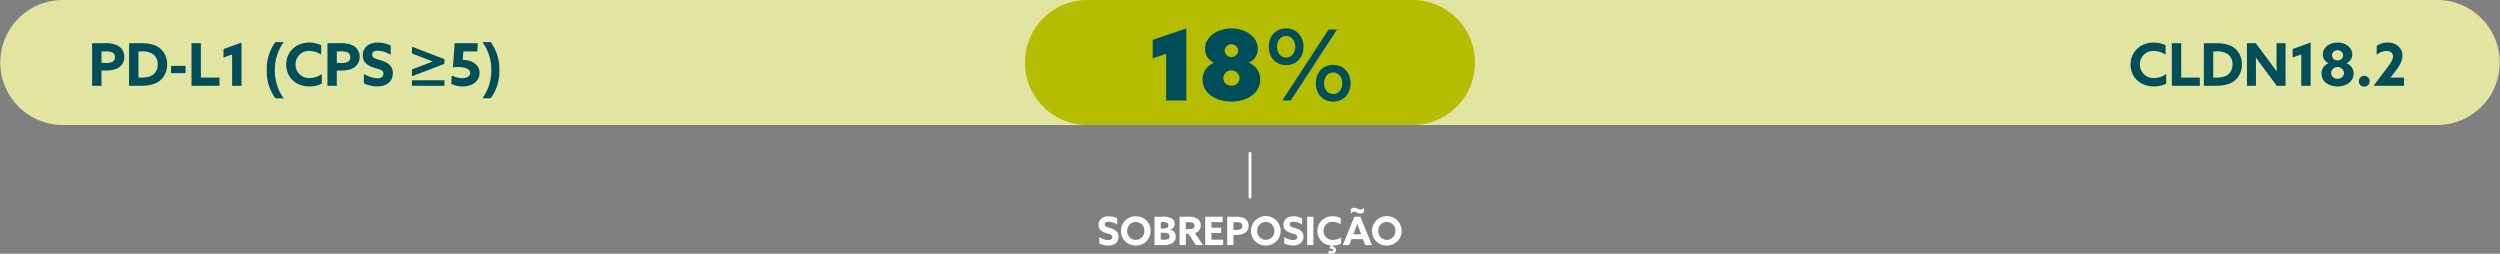
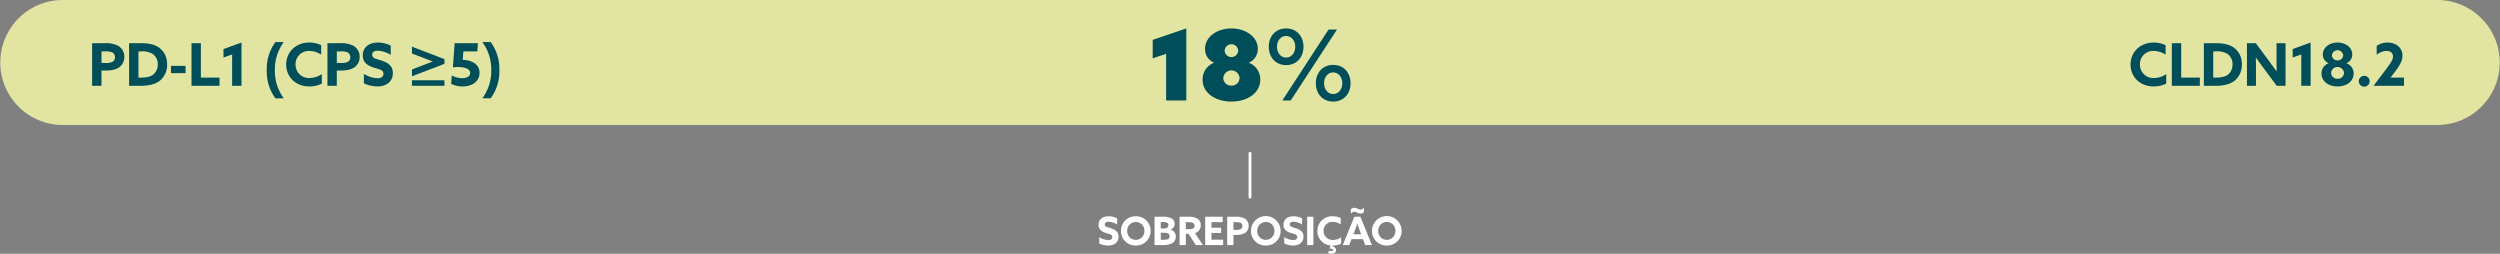
<svg xmlns="http://www.w3.org/2000/svg" width="1020" height="103.536" viewBox="0 0 1020 103.536">
  <rect x="0" y="0" width="1020" height="103.536" fill="#808080" stroke="none" />
  <defs>
    <clipPath id="clip-path">
      <path id="Clip_2" data-name="Clip 2" d="M0,0H1020V51H0Z" fill="none" />
    </clipPath>
    <clipPath id="clip-path-2">
-       <path id="Clip_5" data-name="Clip 5" d="M0,0H184V51H0Z" fill="none" />
-     </clipPath>
+       </clipPath>
  </defs>
  <g id="Group_3" data-name="Group 3" transform="translate(-450 -556)">
    <g id="outside_bar" transform="translate(450 556)">
      <path id="Clip_2-2" data-name="Clip 2" d="M0,0H1020V51H0Z" fill="none" />
      <g id="outside_bar-2" data-name="outside_bar" clip-path="url(#clip-path)">
        <path id="Fill_1" data-name="Fill 1" d="M25.613,51H994.387a25.5,25.5,0,1,0,0-51H25.613a25.5,25.5,0,1,0,0,51Z" transform="translate(0 -0.001)" fill="#e2e4a2" />
      </g>
    </g>
    <g id="inside_bar" transform="translate(868 556)">
-       <path id="Clip_5-2" data-name="Clip 5" d="M0,0H184V51H0Z" fill="none" />
      <g id="inside_bar-2" data-name="inside_bar" clip-path="url(#clip-path-2)">
-         <path id="Fill_4" data-name="Fill 4" d="M25.689,51H158.311a25.5,25.5,0,1,0,0-51H25.689a25.5,25.5,0,1,0,0,51Z" fill="#b4bd00" />
-       </g>
+         </g>
    </g>
    <path id="OVERLAP" d="M12.5,15.328a8.523,8.523,0,0,0,3.664.848c2.5,0,4.208-1.36,4.208-3.616,0-2.048-1.408-2.864-3.152-3.44-1.392-.464-2.464-.544-2.464-1.568,0-.768.624-1.088,1.488-1.088A7.354,7.354,0,0,1,19.8,7.584V5.072a7.975,7.975,0,0,0-3.536-.832c-2.432,0-4.064,1.344-4.064,3.5,0,2.016,1.44,2.8,3.04,3.328,1.488.48,2.576.576,2.576,1.648,0,.864-.688,1.232-1.616,1.232a7.316,7.316,0,0,1-3.7-1.2Zm14.9-1.456a3.531,3.531,0,0,1-3.5-3.664,3.507,3.507,0,1,1,7.008,0A3.531,3.531,0,0,1,27.4,13.872Zm0,2.3a5.9,5.9,0,0,0,6.048-5.968A5.9,5.9,0,0,0,27.4,4.24a5.9,5.9,0,0,0-6.048,5.968A5.9,5.9,0,0,0,27.4,16.176ZM35.048,16h3.44a8.551,8.551,0,0,0,3.024-.448,3.086,3.086,0,0,0,2.208-3.04A2.742,2.742,0,0,0,41.512,9.7V9.664a2.352,2.352,0,0,0,1.744-2.352,2.418,2.418,0,0,0-1.312-2.24,7.473,7.473,0,0,0-3.52-.656H35.048Zm2.544-6.784V6.592h.784a3.978,3.978,0,0,1,1.792.288,1.071,1.071,0,0,1,.544,1.008c0,.944-.736,1.328-1.776,1.328Zm0,4.608V10.96h1.52c1.36,0,2.064.464,2.064,1.472a1.136,1.136,0,0,1-.72,1.168,5.485,5.485,0,0,1-1.92.224ZM45.272,16h2.544V11.424h1.136L51.88,16h2.928l-3.264-4.9A3.222,3.222,0,0,0,53.9,7.9,2.975,2.975,0,0,0,52.5,5.184a6.972,6.972,0,0,0-3.6-.768H45.272Zm2.544-6.48V6.64h.976a4.335,4.335,0,0,1,1.9.3,1.139,1.139,0,0,1,.656,1.136A1.2,1.2,0,0,1,50.7,9.248a3.645,3.645,0,0,1-1.6.272ZM55.72,16h7.328V13.776H58.264V11.024h3.968V8.912H58.264V6.64h4.608V4.416H55.72ZM64.7,16H67.24V11.856h.8a7.235,7.235,0,0,0,3.744-.72,3.369,3.369,0,0,0,1.664-3.024,3.35,3.35,0,0,0-1.872-3.088,7.408,7.408,0,0,0-3.44-.608H64.7ZM67.24,9.792V6.64H68.1a5.085,5.085,0,0,1,1.984.24A1.381,1.381,0,0,1,70.9,8.24a1.361,1.361,0,0,1-.72,1.264,4.229,4.229,0,0,1-2.016.288Zm13.216,4.08a3.531,3.531,0,0,1-3.5-3.664,3.507,3.507,0,1,1,7.008,0A3.531,3.531,0,0,1,80.456,13.872Zm0,2.3A5.9,5.9,0,0,0,86.5,10.208a6.049,6.049,0,0,0-12.1,0A5.9,5.9,0,0,0,80.456,16.176Zm7.5-.848a8.523,8.523,0,0,0,3.664.848c2.5,0,4.208-1.36,4.208-3.616,0-2.048-1.408-2.864-3.152-3.44-1.392-.464-2.464-.544-2.464-1.568,0-.768.624-1.088,1.488-1.088a7.354,7.354,0,0,1,3.552,1.12V5.072A7.975,7.975,0,0,0,91.72,4.24c-2.432,0-4.064,1.344-4.064,3.5,0,2.016,1.44,2.8,3.04,3.328,1.488.48,2.576.576,2.576,1.648,0,.864-.688,1.232-1.616,1.232a7.316,7.316,0,0,1-3.7-1.2ZM97.32,16h2.544V4.416H97.32Zm9.152,1.392c.48.032,1.424.144,1.424.672,0,.288-.3.416-.624.416a2.406,2.406,0,0,1-1.04-.3l-.336,1.056a3.445,3.445,0,0,0,1.392.3c1.088,0,1.808-.592,1.808-1.488,0-.768-.528-1.28-1.408-1.456l.128-.416a7.5,7.5,0,0,0,3.36-.768V12.816a5.816,5.816,0,0,1-3.28,1.072,3.628,3.628,0,0,1-3.872-3.7A3.585,3.585,0,0,1,107.8,6.528,5.885,5.885,0,0,1,111,7.536V4.96a7.426,7.426,0,0,0-3.216-.72,5.967,5.967,0,0,0-6.3,5.984,5.839,5.839,0,0,0,5.392,5.9ZM111.864,16h2.608l.944-2.432h4.672L121.016,16h2.72l-4.7-11.584h-2.464Zm4.8-5.664c.368-.976.784-2.128,1.088-3.008h.032c.3.88.72,2.032,1.056,2.944l.48,1.3H116.2Zm3.792-9.6L120.424.72a1.843,1.843,0,0,1-1.392.8,2.566,2.566,0,0,1-1.1-.368,3.265,3.265,0,0,0-1.36-.384,1.99,1.99,0,0,0-1.424.592V3.168l.032.016a1.843,1.843,0,0,1,1.392-.8,2.566,2.566,0,0,1,1.1.368,3.265,3.265,0,0,0,1.36.384,1.99,1.99,0,0,0,1.424-.592Zm9.36,13.136a3.531,3.531,0,0,1-3.5-3.664,3.507,3.507,0,1,1,7.008,0A3.531,3.531,0,0,1,129.816,13.872Zm0,2.3a5.9,5.9,0,0,0,6.048-5.968,6.049,6.049,0,0,0-12.1,0A5.9,5.9,0,0,0,129.816,16.176Z" transform="translate(886 640)" fill="#fff" />
    <path id="Fill_49" data-name="Fill 49" d="M1,19a.561.561,0,0,1-.58-.54V.54A.561.561,0,0,1,1,0a.561.561,0,0,1,.58.54V18.46A.561.561,0,0,1,1,19" transform="translate(959 618)" fill="#fff" />
    <path id="_18_" data-name="18%" d="M14.78,41h8.24V11.6L9.3,16.28V23.8l5.48-1.84ZM41.42,23.28a2.717,2.717,0,0,1-2.76-2.64,2.765,2.765,0,0,1,5.52,0A2.717,2.717,0,0,1,41.42,23.28Zm0,11.64a3.135,3.135,0,0,1-3.32-3.04,3.324,3.324,0,0,1,6.64,0A3.135,3.135,0,0,1,41.42,34.92Zm7.16-9.36a6.033,6.033,0,0,0,3.6-5.68c0-4.8-4.88-8.28-10.76-8.28s-10.76,3.48-10.76,8.28a6.033,6.033,0,0,0,3.6,5.68v.08a7.2,7.2,0,0,0-4.6,6.88c0,5.4,5.2,8.92,11.76,8.92s11.76-3.52,11.76-8.92a7.2,7.2,0,0,0-4.6-6.88ZM62.18,41h3.44L84.5,12.04H81.06ZM60.02,19.08c0-2.44,1.52-4.4,3.72-4.4s3.72,1.96,3.72,4.4-1.52,4.4-3.72,4.4S60.02,21.52,60.02,19.08Zm-3.36,0c0,4.28,2.8,7.48,7.08,7.48s7.08-3.2,7.08-7.48-2.8-7.48-7.08-7.48S56.66,14.8,56.66,19.08Zm30,14.88c0,2.44-1.52,4.4-3.72,4.4s-3.72-1.96-3.72-4.4,1.52-4.4,3.72-4.4S86.66,31.52,86.66,33.96Zm3.36,0c0-4.28-2.8-7.48-7.08-7.48s-7.08,3.2-7.08,7.48,2.8,7.48,7.08,7.48S90.02,38.24,90.02,33.96Z" transform="translate(911 556)" fill="#004e59" />
    <path id="PD-L1_CPS_5_" data-name="PD-L1 (CPS ≥5)" d="M1.584,25H5.4V18.784H6.6c2.544,0,4.272-.288,5.616-1.08a5.054,5.054,0,0,0,2.5-4.536A5.025,5.025,0,0,0,11.9,8.536a11.112,11.112,0,0,0-5.16-.912H1.584ZM5.4,15.688V10.96H6.7a7.627,7.627,0,0,1,2.976.36A2.071,2.071,0,0,1,10.9,13.36a2.041,2.041,0,0,1-1.08,1.9,6.343,6.343,0,0,1-3.024.432Zm15.086,5.976V10.96h1.032a8.284,8.284,0,0,1,4.824,1.056,5.049,5.049,0,0,1,2.016,4.272,5.152,5.152,0,0,1-1.68,4.008c-1.08.936-2.664,1.368-5.136,1.368ZM16.67,25h4.7c3.648,0,6.144-.7,7.92-2.136a8.265,8.265,0,0,0,2.88-6.576,8.11,8.11,0,0,0-3.336-6.912c-1.8-1.248-4.2-1.752-7.3-1.752H16.67Zm17.1-5.16H39.7V16.864H33.772ZM42.138,25H53.562V21.664H45.954V7.624H42.138Zm16.574,0h3.816V7.36l-7.344,2.664V13.48l3.528-1.272Zm21.052,5.112A18.922,18.922,0,0,1,76.14,18.64,18.922,18.922,0,0,1,79.764,7.168H76.38A18.266,18.266,0,0,0,72.852,18.64,18.266,18.266,0,0,0,76.38,30.112Zm15.542-9.888a8.725,8.725,0,0,1-4.92,1.608,5.441,5.441,0,0,1-5.808-5.544,5.378,5.378,0,0,1,5.664-5.5,8.828,8.828,0,0,1,4.8,1.512V8.44a11.139,11.139,0,0,0-4.824-1.08c-5.592,0-9.456,3.936-9.456,8.976,0,5.064,3.864,8.928,9.456,8.928a11.144,11.144,0,0,0,5.088-1.152ZM97.6,25h3.816V18.784h1.2c2.544,0,4.272-.288,5.616-1.08a5.054,5.054,0,0,0,2.5-4.536,5.025,5.025,0,0,0-2.808-4.632,11.112,11.112,0,0,0-5.16-.912H97.6Zm3.816-9.312V10.96h1.3a7.627,7.627,0,0,1,2.976.36,2.071,2.071,0,0,1,1.224,2.04,2.041,2.041,0,0,1-1.08,1.9,6.343,6.343,0,0,1-3.024.432Zm11.054,8.3a12.784,12.784,0,0,0,5.5,1.272c3.744,0,6.312-2.04,6.312-5.424,0-3.072-2.112-4.3-4.728-5.16-2.088-.7-3.7-.816-3.7-2.352,0-1.152.936-1.632,2.232-1.632a11.031,11.031,0,0,1,5.328,1.68V8.608a11.963,11.963,0,0,0-5.3-1.248c-3.648,0-6.1,2.016-6.1,5.256,0,3.024,2.16,4.2,4.56,4.992,2.232.72,3.864.864,3.864,2.472,0,1.3-1.032,1.848-2.424,1.848a10.974,10.974,0,0,1-5.544-1.8Zm19.612-2.856,13.248-5.088v-1.92L132.082,9.04v2.784l8.424,3.24v.048l-8.424,3.24Zm0,3.864H145.33V22.744H132.082Zm16-.792a10.516,10.516,0,0,0,4.728,1.056c3.96,0,6.84-2.16,6.84-5.544,0-3.792-3.624-5.208-6.864-5.3l.264-3.456h5.688l.24-3.336H149.5l-.72,9.864a14.077,14.077,0,0,1,2.04-.144c1.968,0,5.016.408,5.016,2.424,0,1.344-1.32,2.136-3.24,2.136a9.733,9.733,0,0,1-4.248-1.1Zm12.734,5.9H164.2a18.266,18.266,0,0,0,3.528-11.472A18.266,18.266,0,0,0,164.2,7.168h-3.384a18.922,18.922,0,0,1,3.624,11.472A18.922,18.922,0,0,1,160.814,30.112Z" transform="translate(486 566)" fill="#004e59" />
    <path id="CLDN18.2" d="M73.814,20.224a8.725,8.725,0,0,1-4.92,1.608,5.441,5.441,0,0,1-5.808-5.544,5.378,5.378,0,0,1,5.664-5.5,8.828,8.828,0,0,1,4.8,1.512V8.44a11.139,11.139,0,0,0-4.824-1.08c-5.592,0-9.456,3.936-9.456,8.976,0,5.064,3.864,8.928,9.456,8.928a11.144,11.144,0,0,0,5.088-1.152ZM76.108,25H87.532V21.664H79.924V7.624H76.108Zm16.886-3.336V10.96h1.032a8.284,8.284,0,0,1,4.824,1.056,5.049,5.049,0,0,1,2.016,4.272,5.152,5.152,0,0,1-1.68,4.008c-1.08.936-2.664,1.368-5.136,1.368ZM89.178,25h4.7c3.648,0,6.144-.7,7.92-2.136a8.265,8.265,0,0,0,2.88-6.576,8.11,8.11,0,0,0-3.336-6.912c-1.8-1.248-4.2-1.752-7.3-1.752H89.178ZM118.9,25h3.6V7.624h-3.672V14.08c0,1.68.024,3.36.048,5.016l-.048.024c-1.08-1.512-2.136-2.976-3.264-4.488L110.36,7.624h-3.6V25h3.672V18.544c0-1.68-.024-3.36-.048-5.016l.048-.024c1.08,1.512,2.136,2.976,3.264,4.488Zm10.022,0h3.816V7.36L125.4,10.024V13.48l3.528-1.272Zm14.8-10.368a2.174,2.174,0,0,1-2.3-2.088,2.318,2.318,0,0,1,4.608,0A2.174,2.174,0,0,1,143.724,14.632Zm0,7.488a2.451,2.451,0,0,1-2.64-2.376,2.65,2.65,0,0,1,5.28,0A2.451,2.451,0,0,1,143.724,22.12Zm3.624-6.36a3.68,3.68,0,0,0,2.376-3.552c0-2.784-2.616-4.848-6-4.848s-6,2.064-6,4.848A3.68,3.68,0,0,0,140.1,15.76v.048a4.36,4.36,0,0,0-2.928,4.2c0,3.12,2.784,5.256,6.552,5.256s6.552-2.136,6.552-5.256a4.36,4.36,0,0,0-2.928-4.2ZM152.4,23.1a2.209,2.209,0,1,0,2.208-2.16A2.192,2.192,0,0,0,152.4,23.1Zm6.038,1.848.024.048h12.36V21.664H165.4l-.024-.048,2.088-2.76c1.8-2.4,2.736-4.2,2.736-6.144,0-3.264-2.664-5.352-6.1-5.352a7.479,7.479,0,0,0-4.416,1.392v3.576a6.957,6.957,0,0,1,4.056-1.56c1.536,0,2.592.816,2.592,2.28,0,1.32-.864,2.592-2.592,4.9Z" transform="translate(1260 566)" fill="#004e59" />
  </g>
</svg>